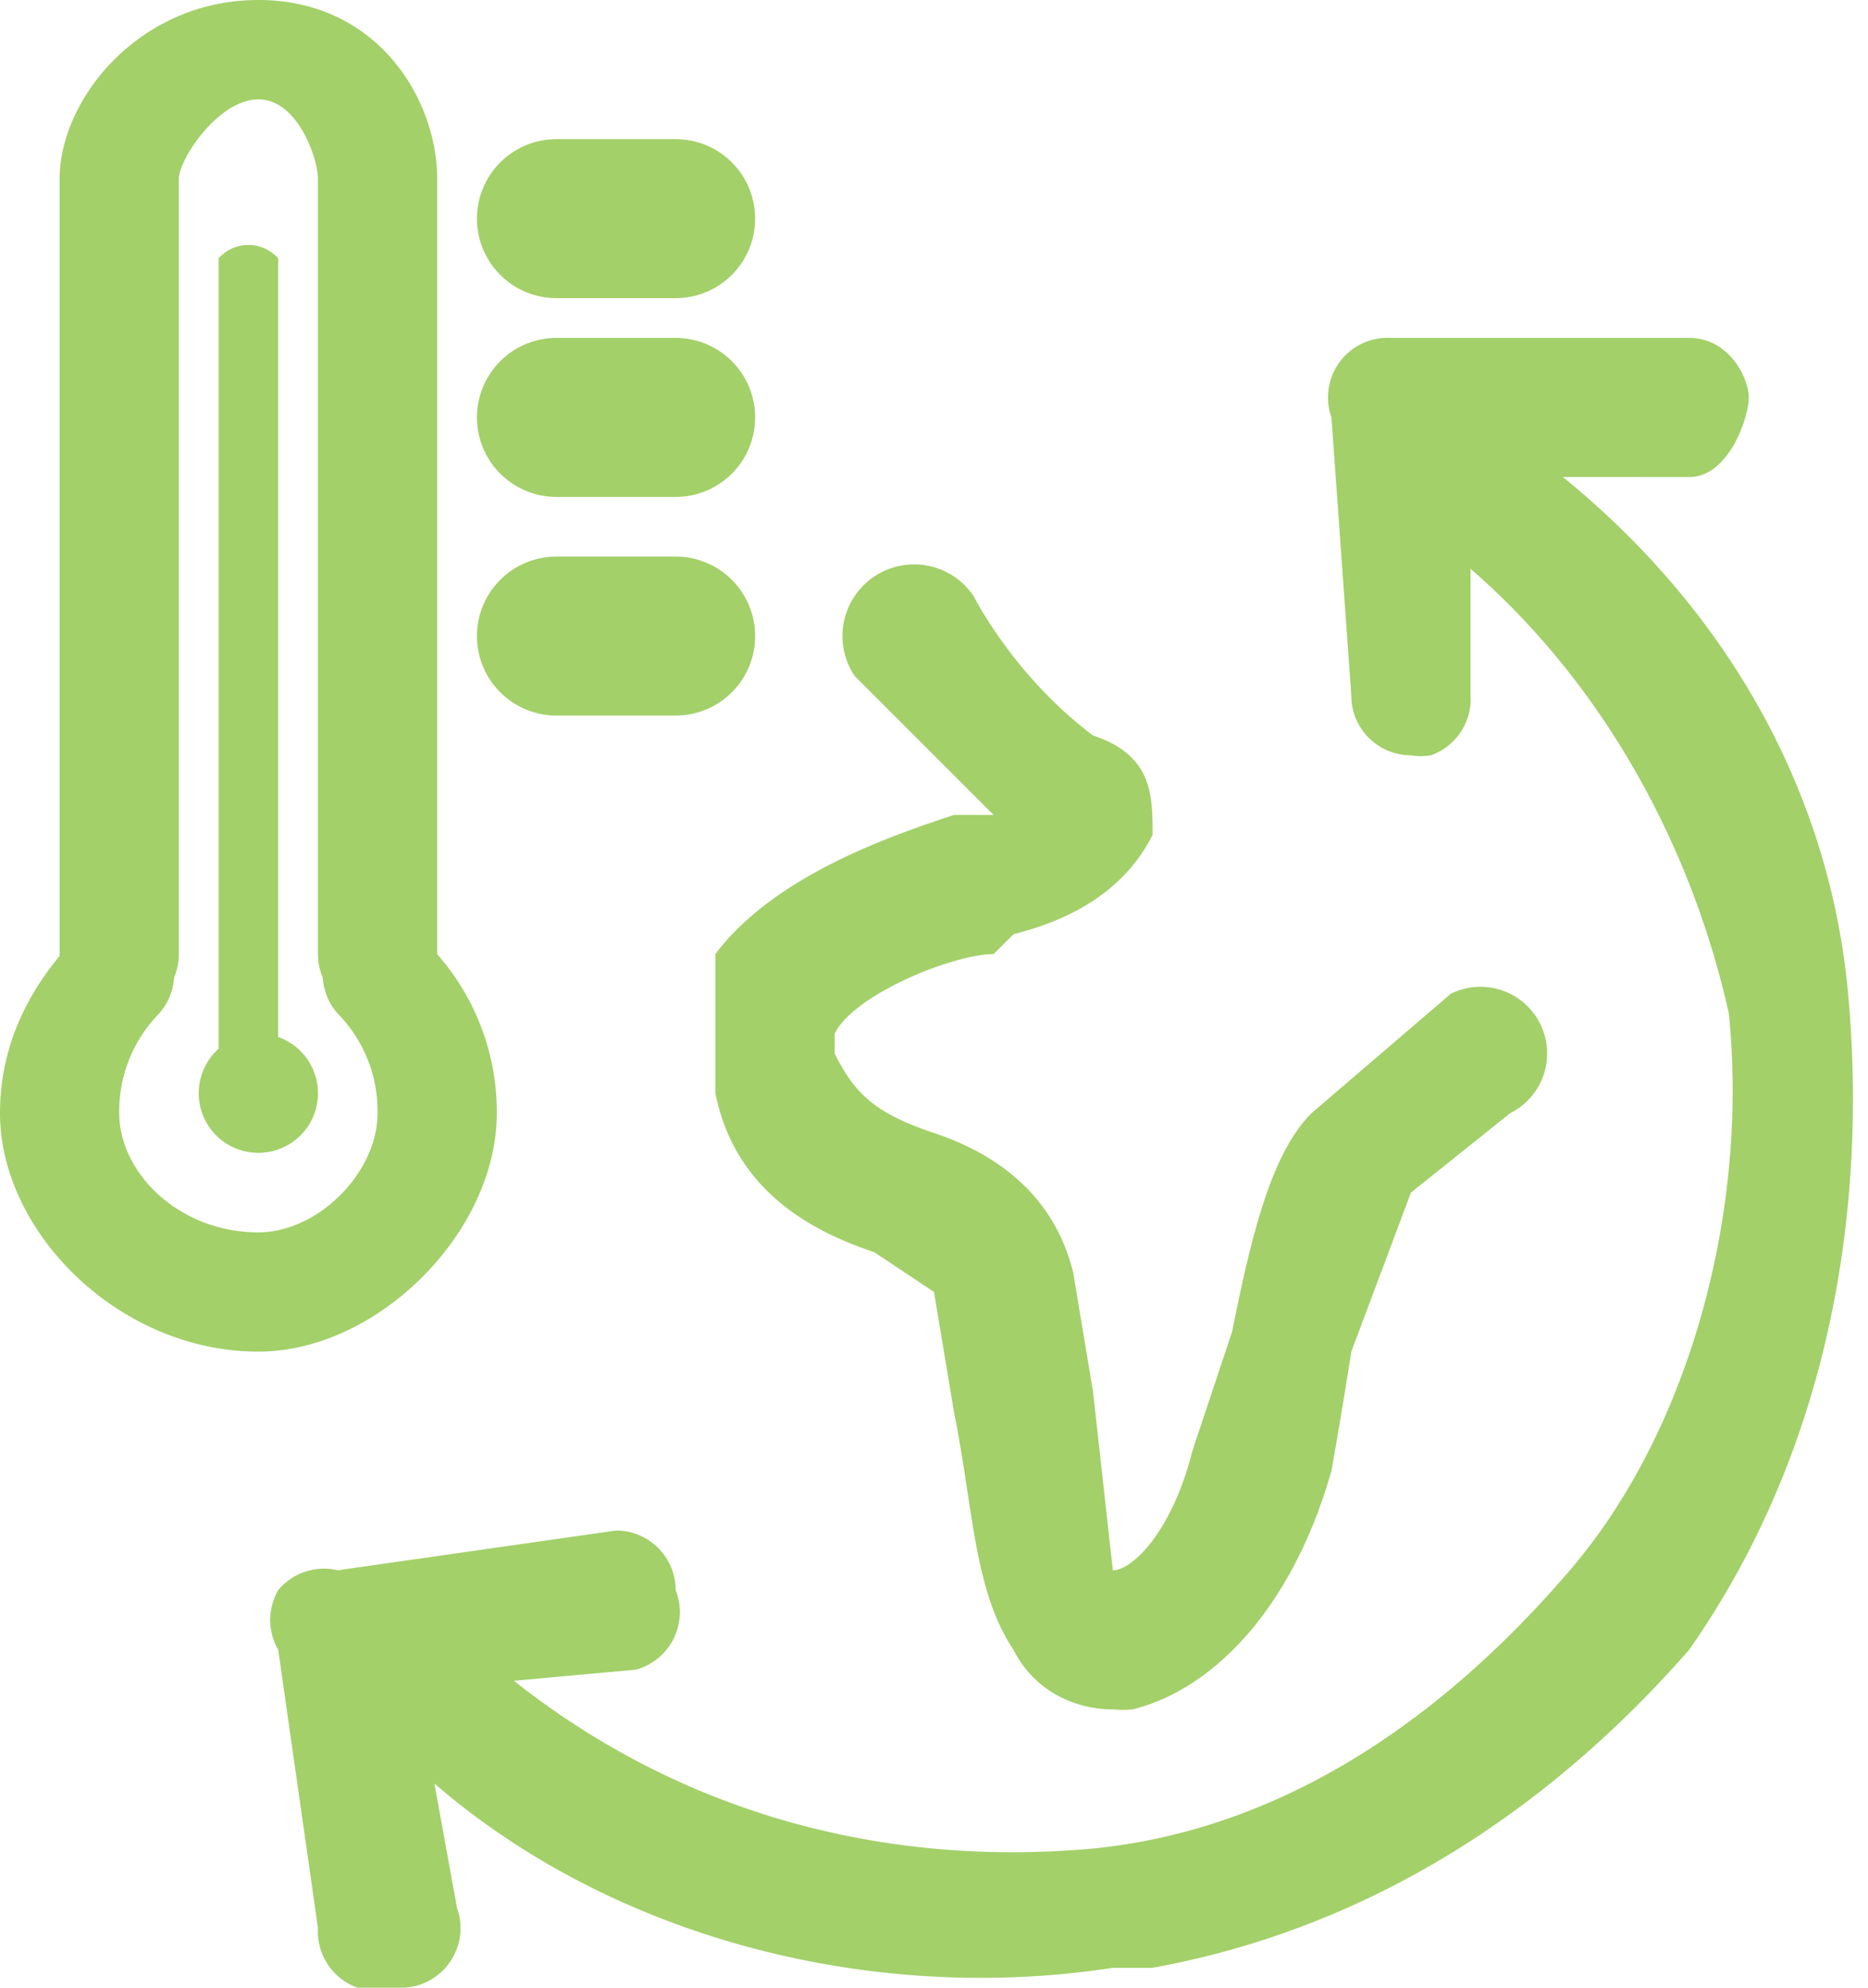
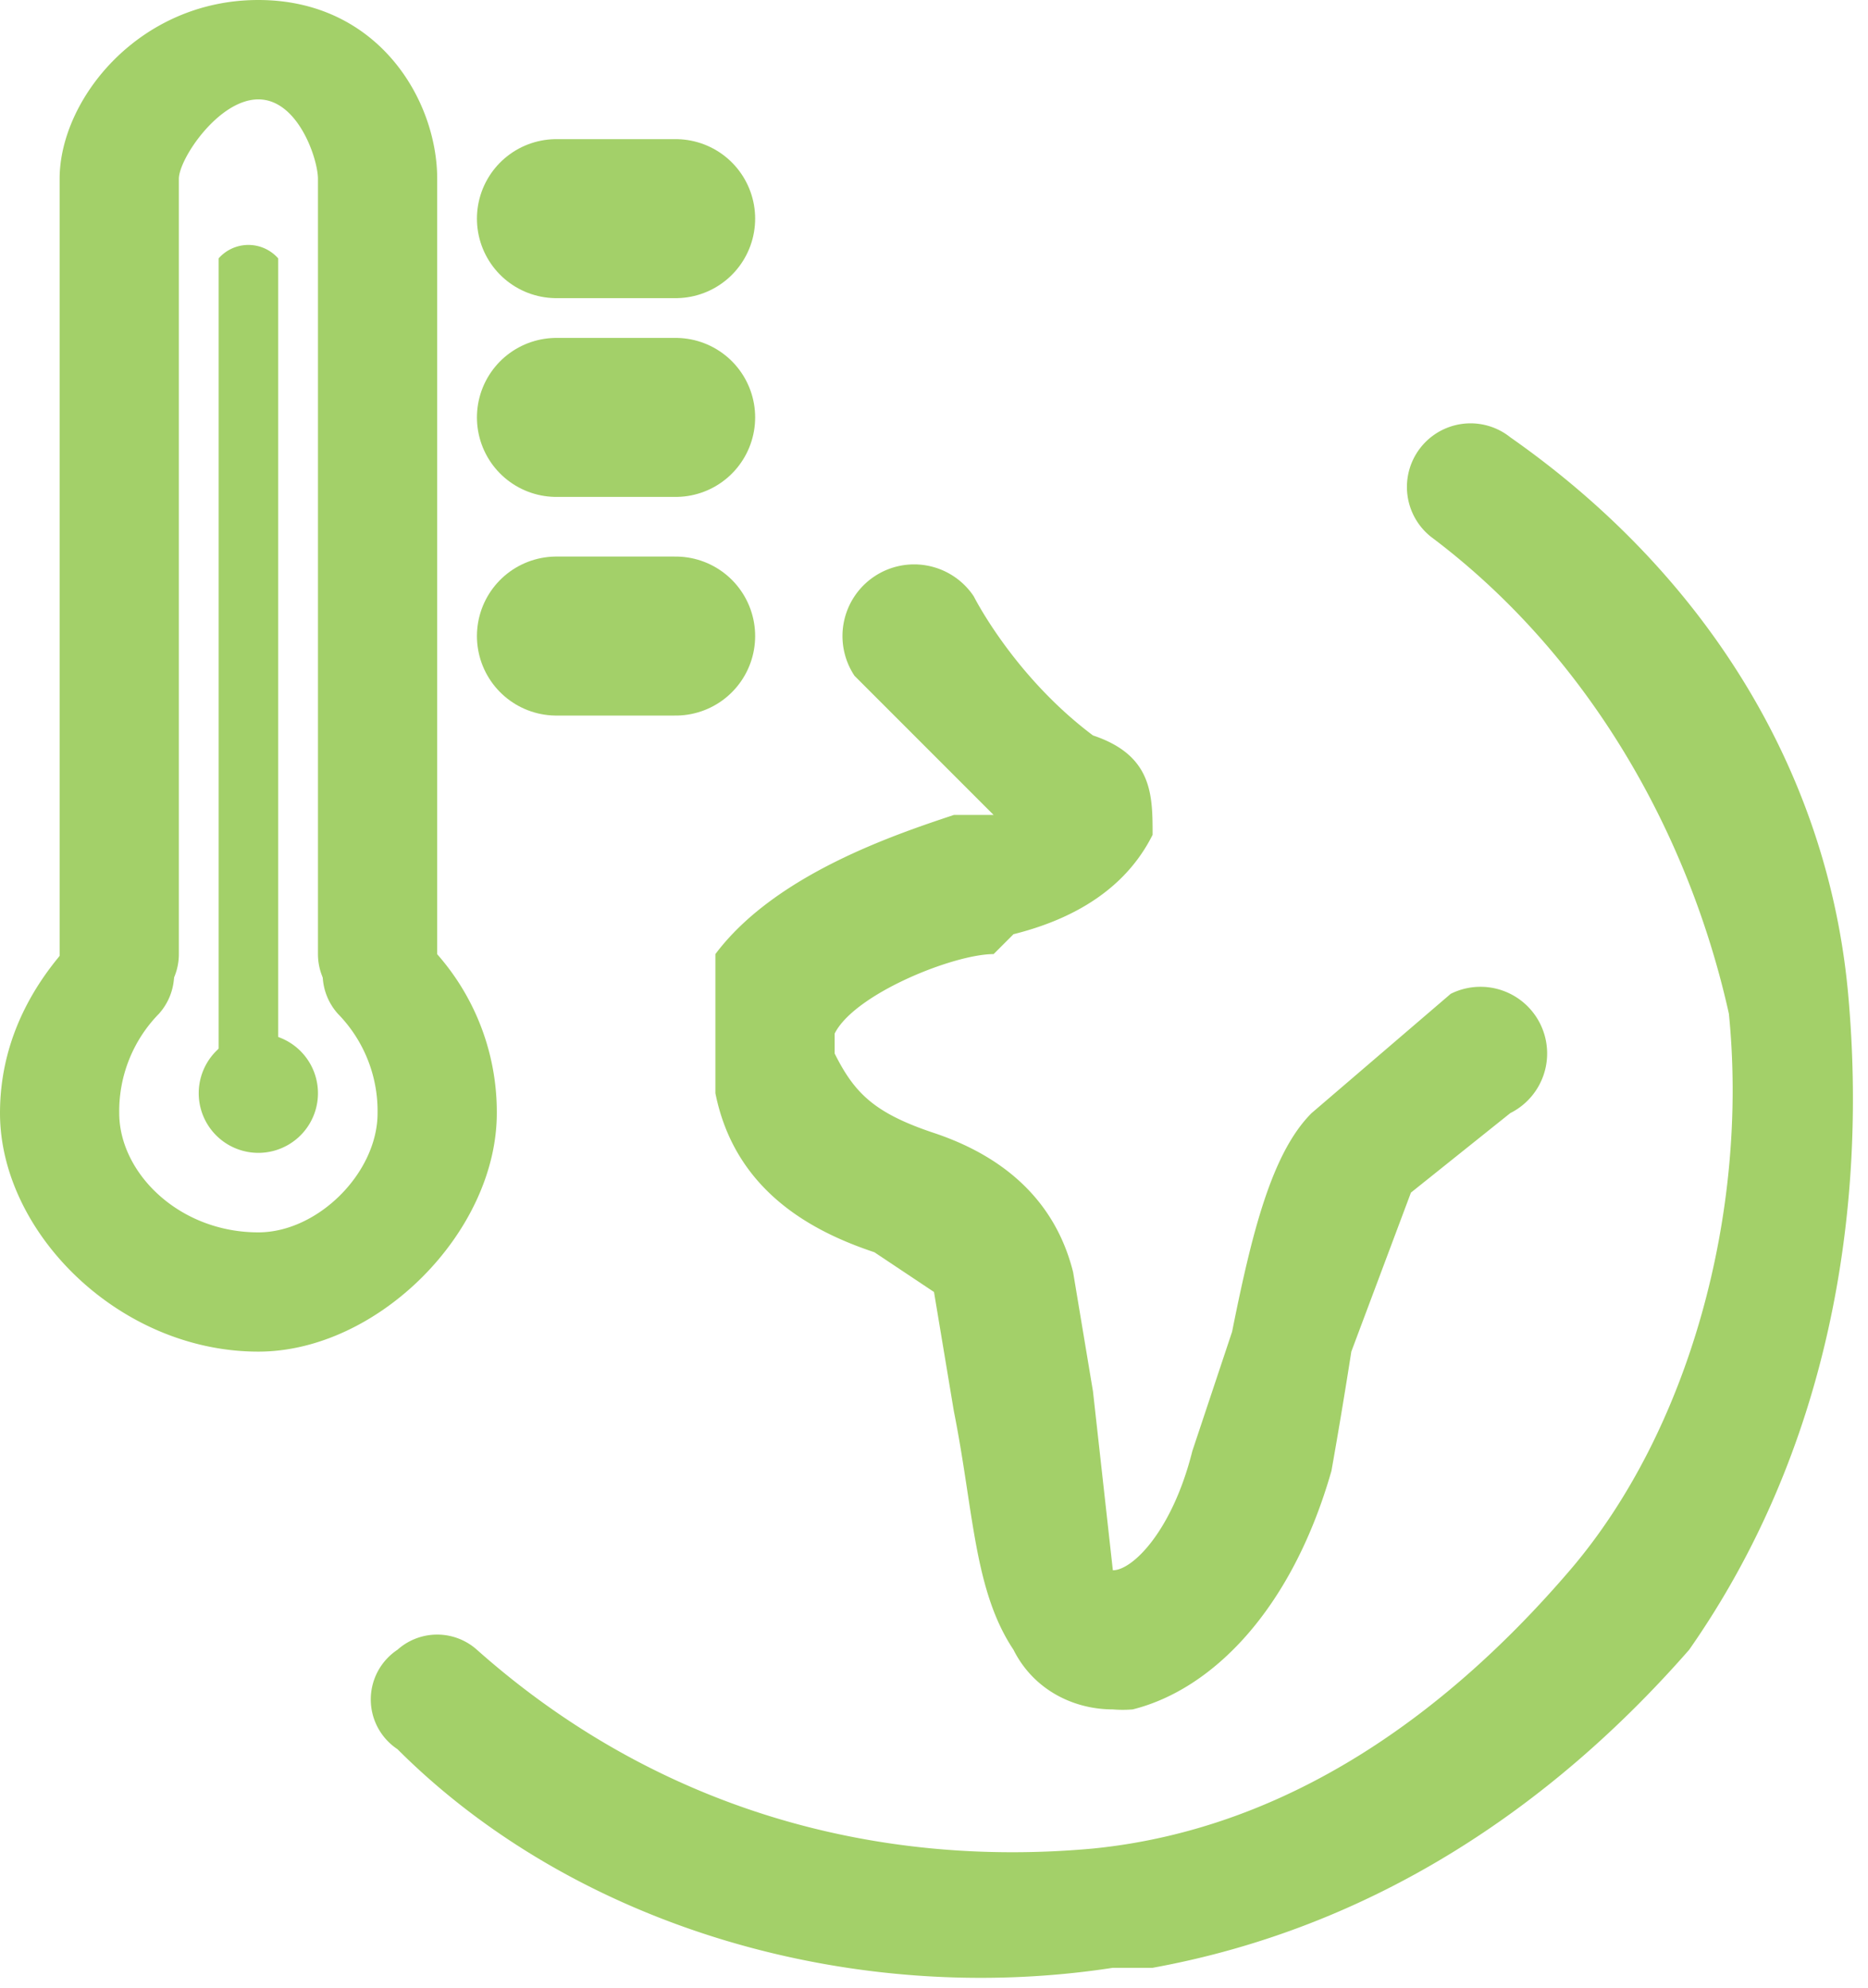
<svg xmlns="http://www.w3.org/2000/svg" width="94" height="100" fill="none">
  <g clip-path="url(#a)">
-     <path fill="#A3D069" d="M72 38a3 3 0 0 1-1 0 3 3 0 0 1-3-3l-1-14a3 3 0 0 1 3-4h15c2 0 3 2 3 3s-1 4-3 4H74v11a3 3 0 0 1-2 3zm-52 62a3 3 0 0 1-4-3l-2-14a3 3 0 0 1 0-3 3 3 0 0 1 3-1l14-2a3 3 0 0 1 3 3 3 3 0 0 1-2 4l-11 1 2 11a3 3 0 0 1-3 4z" />
    <path fill="#A3D069" d="M58 99h-2c-13 2-27-2-36-11a3 3 0 0 1 0-5 3 3 0 0 1 4 0c9 8 20 11 31 10 10-1 18-7 24-14s9-18 8-28c-2-9-7-18-15-24a3 3 0 0 1 4-5c10 7 16 17 17 28s-1 23-8 33c-7 8-16 14-27 16z" />
    <path fill="#A3D069" d="M56 86c-2 0-4-1-5-3-2-3-2-7-3-12l-1-6-3-2c-3-1-7-3-8-8v-7c3-4 9-6 12-7h2l-7-7a3 3 0 0 1 6-4s2 4 6 7c3 1 3 3 3 5-1 2-3 4-7 5l-1 1c-2 0-7 2-8 4v1c1 2 2 3 5 4s6 3 7 7l1 6 1 9c1 0 3-2 4-6l2-6c1-5 2-9 4-11l7-6a3 3 0 1 1 3 6l-5 4-3 8a293 293 0 0 1-1 6c-2 7-6 11-10 12a6 6 0 0 1-1 0zM13 68C6 68 0 62 0 56c0-4 2-7 4-9a3 3 0 0 1 4 0 3 3 0 0 1 0 4 7 7 0 0 0-2 5c0 3 3 6 7 6 3 0 6-3 6-6a7 7 0 0 0-2-5 3 3 0 0 1 0-4 3 3 0 0 1 4 0 12 12 0 0 1 4 9c0 6-6 12-12 12z" />
    <path fill="#A3D069" d="M19 51a3 3 0 0 1-3-3V9c0-1-1-4-3-4S9 8 9 9v39a3 3 0 1 1-6 0V9c0-4 4-9 10-9s9 5 9 9v39a3 3 0 0 1-3 3z" />
    <path stroke="#A3D069" stroke-linecap="round" stroke-miterlimit="10" stroke-width="8" d="M28 11h6m-6 10h6m-6 11h6" />
    <path fill="#A3D069" d="M13 57a2 2 0 0 1-2-2V13a2 2 0 0 1 3 0v42l-1 2" />
    <path fill="#A3D069" d="M13 58a3 3 0 1 0 0-6 3 3 0 0 0 0 6" />
  </g>
  <defs>
    <clipPath id="a">
      <path fill="#fff" d="M0 0h94v100H0z" />
    </clipPath>
  </defs>
</svg>